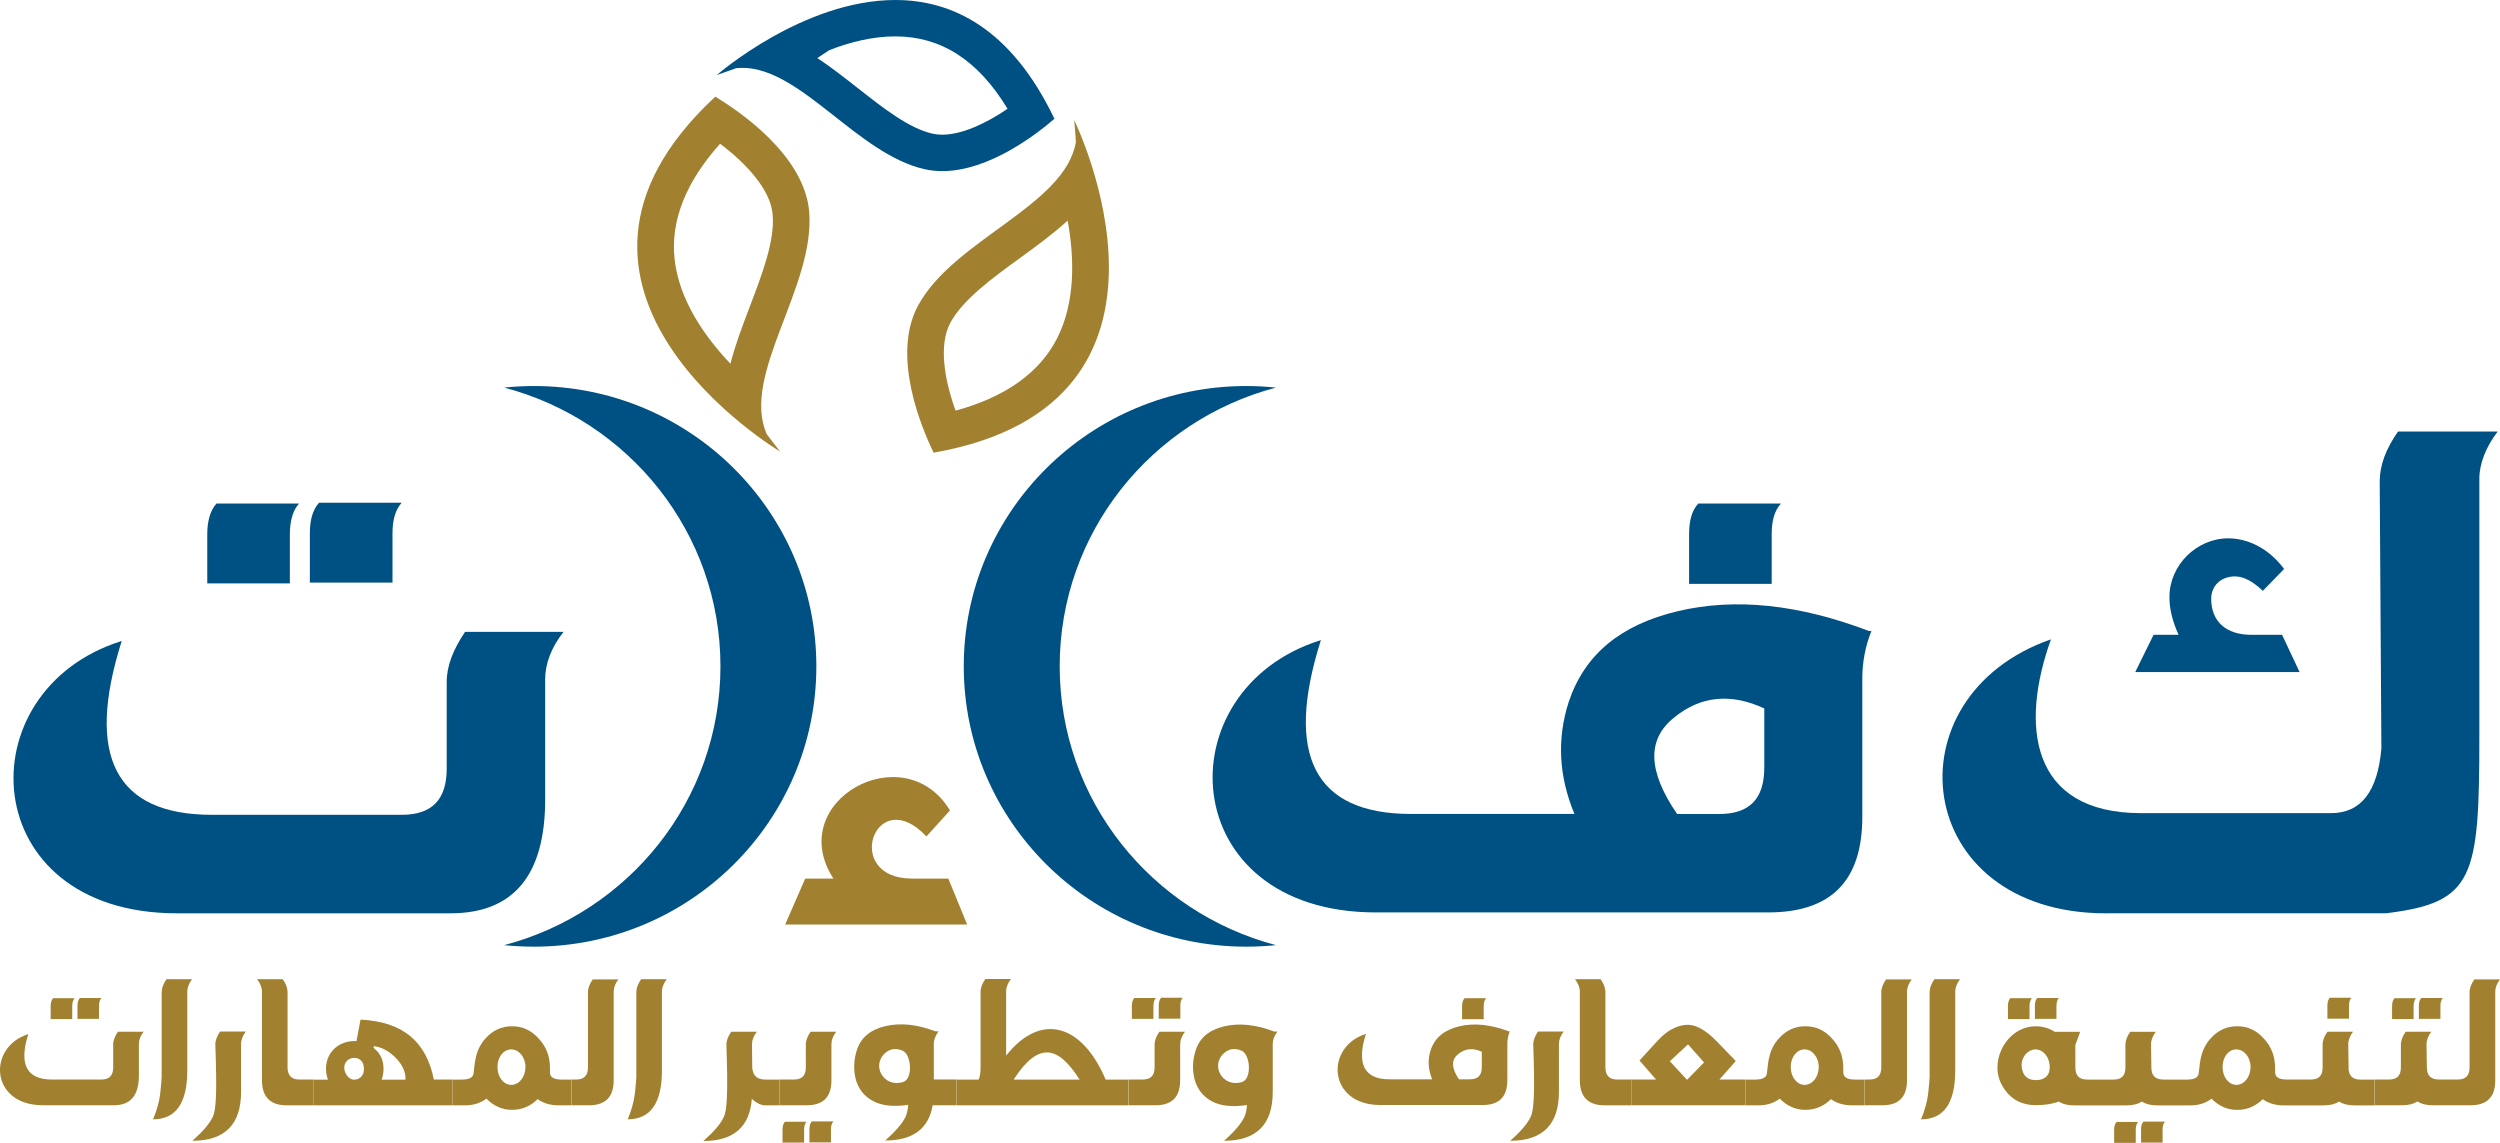
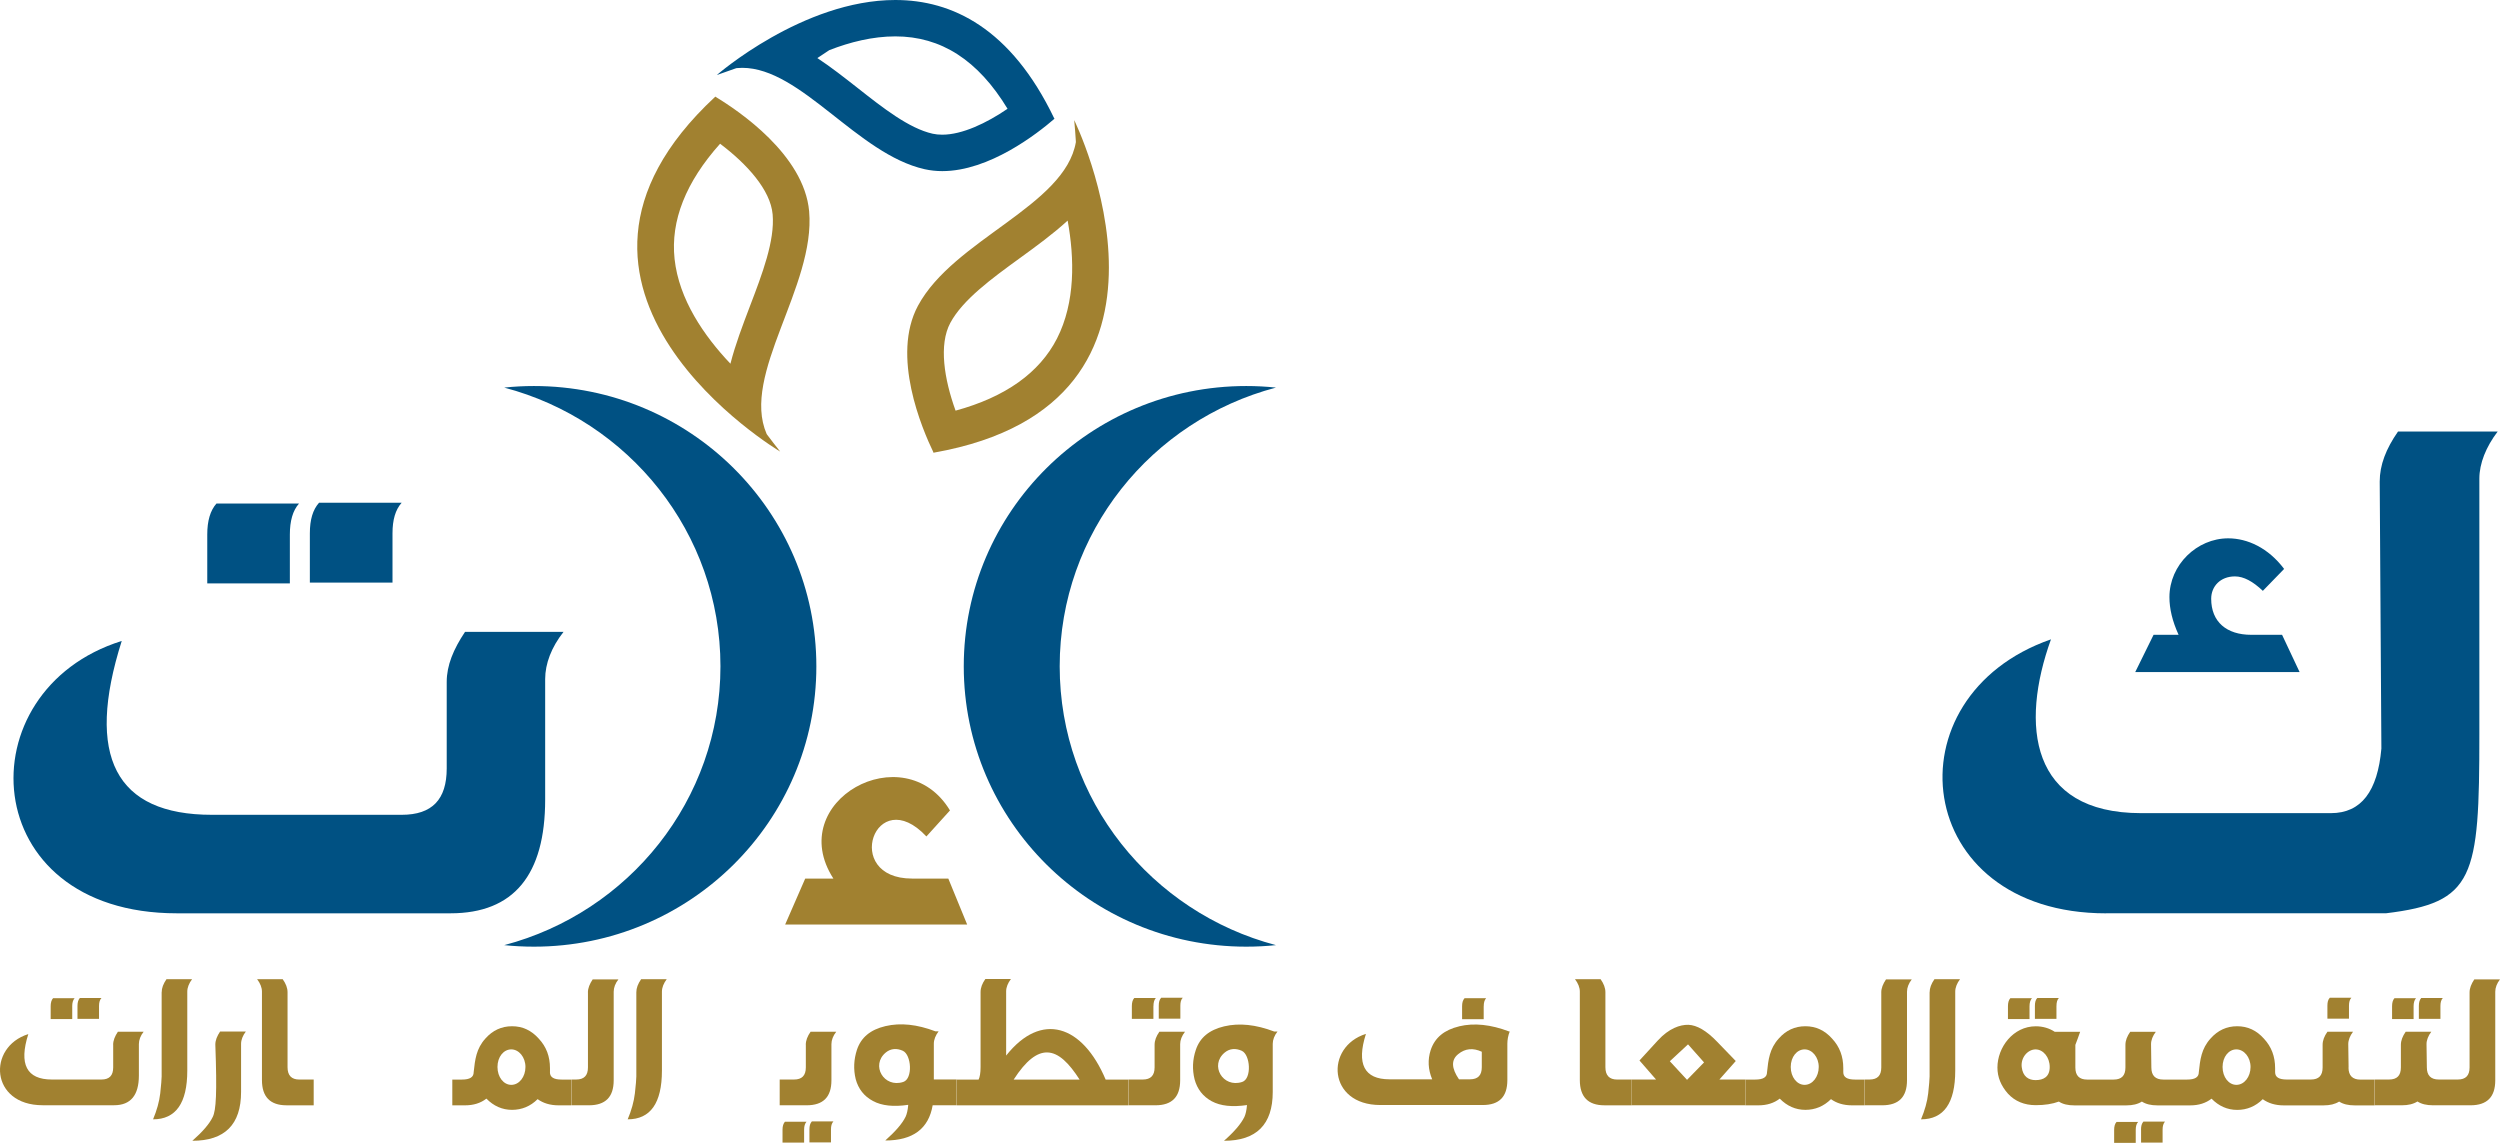
<svg xmlns="http://www.w3.org/2000/svg" width="105" height="48" viewBox="0 0 105 48" fill="none">
  <g clip-path="url(#clip0_939_12645)">
    <rect width="105" height="48" fill="url(#paint0_linear_939_12645)" />
    <path d="M44.507 27.987C44.507 22.369 48.364 17.654 53.591 16.279C53.181 16.235 52.764 16.213 52.343 16.213C45.789 16.213 40.478 21.486 40.478 27.987C40.478 34.487 45.791 39.76 52.343 39.76C52.764 39.76 53.179 39.738 53.591 39.696C48.364 38.319 44.507 33.606 44.507 27.987Z" fill="#005183" />
    <path d="M30.259 27.987C30.259 22.369 26.404 17.654 21.177 16.279C21.586 16.235 22.002 16.213 22.423 16.213C28.977 16.213 34.287 21.486 34.287 27.987C34.287 34.487 28.975 39.76 22.423 39.76C22.002 39.76 21.586 39.738 21.177 39.696C26.404 38.319 30.259 33.606 30.259 27.987Z" fill="#005183" />
    <path d="M4.754 43.883V44.832C4.754 45.173 4.593 45.34 4.259 45.34H2.177C1.119 45.34 0.785 44.7 1.189 43.432C-0.543 43.974 -0.417 46.42 1.792 46.42H4.794C5.49 46.42 5.833 45.997 5.833 45.171V43.85C5.833 43.682 5.9 43.499 6.033 43.332H4.952C4.825 43.522 4.752 43.699 4.752 43.882L4.754 43.883Z" fill="#A18130" />
    <path d="M3.033 42.265C3.033 42.115 3.065 42.002 3.133 41.925H2.228C2.16 42.002 2.128 42.115 2.128 42.265V42.802H3.034V42.265H3.033Z" fill="#A18130" />
    <path d="M4.159 42.252C4.159 42.101 4.191 41.992 4.261 41.915H3.354C3.286 41.992 3.254 42.101 3.254 42.252V42.792H4.159V42.252Z" fill="#A18130" />
    <path d="M6.789 41.676V45.215C6.789 45.331 6.766 45.574 6.73 45.922C6.689 46.272 6.588 46.632 6.429 47.012C7.386 47.012 7.866 46.331 7.866 44.964V41.645C7.866 41.477 7.94 41.294 8.067 41.127H6.992C6.859 41.319 6.791 41.496 6.791 41.676H6.789Z" fill="#A18130" />
    <path d="M9.044 43.875C9.118 45.905 9.077 46.632 8.934 46.914C8.794 47.204 8.513 47.531 8.079 47.913C9.439 47.913 10.125 47.232 10.125 45.864V43.843C10.125 43.675 10.196 43.493 10.326 43.323H9.245C9.116 43.515 9.044 43.692 9.044 43.873V43.875Z" fill="#A18130" />
    <path d="M12.077 44.823V41.676C12.077 41.494 12.009 41.317 11.874 41.127H10.799C10.928 41.294 11.002 41.477 11.002 41.645V45.365C11.002 46.065 11.345 46.423 12.035 46.423H13.175V45.341H12.572C12.238 45.341 12.077 45.164 12.077 44.823Z" fill="#A18130" />
-     <path d="M15.142 42.824L14.973 43.724H14.899C13.992 43.724 13.484 44.522 13.772 45.346H13.179V46.423H18.99V45.34H18.221C17.909 43.765 16.943 42.911 15.14 42.824H15.142ZM14.872 45.346C14.639 45.346 14.459 45.071 14.459 44.846C14.459 44.605 14.639 44.431 14.872 44.431C15.106 44.431 15.286 44.582 15.286 44.896C15.286 45.182 15.102 45.346 14.872 45.346ZM16.029 45.346C16.19 44.926 16.116 44.35 15.756 44.074C15.627 43.948 15.669 43.916 15.889 43.974C16.397 44.11 17.074 44.723 17.029 45.346H16.029Z" fill="#A18130" />
    <path d="M23.099 45.032V44.864C23.099 44.375 22.948 43.966 22.631 43.626C22.32 43.276 21.948 43.102 21.506 43.102C21.064 43.102 20.691 43.276 20.389 43.616C20 44.044 19.951 44.507 19.894 45.033C19.894 45.242 19.733 45.342 19.399 45.342H18.997V46.424H19.532C19.885 46.424 20.186 46.332 20.429 46.142C20.73 46.451 21.093 46.614 21.504 46.614C21.916 46.614 22.278 46.464 22.58 46.164C22.813 46.332 23.105 46.424 23.458 46.424H23.989V45.342H23.587C23.257 45.342 23.097 45.242 23.097 45.033L23.099 45.032ZM21.474 45.564C21.153 45.564 20.894 45.24 20.894 44.813C20.894 44.386 21.153 44.074 21.474 44.074C21.794 44.074 22.069 44.401 22.069 44.813C22.069 45.225 21.81 45.564 21.474 45.564Z" fill="#A18130" />
    <path d="M24.694 41.683V44.832C24.694 45.172 24.533 45.34 24.199 45.34H23.998V46.422H24.736C25.432 46.422 25.775 46.072 25.775 45.372V41.651C25.775 41.484 25.841 41.301 25.974 41.134H24.893C24.766 41.324 24.692 41.503 24.692 41.683H24.694Z" fill="#A18130" />
    <path d="M26.726 41.676V45.215C26.726 45.331 26.703 45.574 26.665 45.922C26.623 46.272 26.523 46.632 26.363 47.012C27.319 47.012 27.801 46.331 27.801 44.964V41.645C27.801 41.477 27.875 41.294 28.002 41.127H26.927C26.794 41.319 26.726 41.496 26.726 41.676Z" fill="#A18130" />
-     <path d="M31.594 44.851L31.584 43.852C31.584 43.684 31.653 43.502 31.787 43.334H30.71C30.577 43.524 30.509 43.701 30.509 43.883C30.579 45.914 30.538 46.641 30.395 46.923C30.259 47.215 29.974 47.54 29.54 47.922C30.813 47.922 31.486 47.331 31.577 46.151C31.806 46.366 31.994 46.424 32.157 46.424H32.743V45.342H32.138C31.805 45.342 31.626 45.182 31.594 44.851Z" fill="#A18130" />
    <path d="M33.845 43.883V44.832C33.845 45.173 33.68 45.34 33.352 45.34H32.747V46.422H33.881C34.577 46.422 34.92 46.072 34.92 45.372V43.852C34.92 43.684 34.989 43.502 35.121 43.334H34.044C33.911 43.524 33.843 43.701 33.843 43.883H33.845Z" fill="#A18130" />
    <path d="M33.996 47.44V47.98H34.901V47.44C34.901 47.29 34.929 47.181 35.003 47.1H34.097C34.023 47.181 33.996 47.29 33.996 47.44Z" fill="#A18130" />
    <path d="M32.866 47.448V47.988H33.773V47.448C33.773 47.298 33.805 47.19 33.873 47.113H32.967C32.9 47.19 32.866 47.3 32.866 47.448Z" fill="#A18130" />
    <path d="M39.221 43.833C39.221 43.665 39.294 43.484 39.422 43.315H39.286C38.516 43.023 37.826 42.948 37.188 43.097C36.553 43.247 36.162 43.575 35.99 44.096C35.861 44.497 35.838 44.904 35.939 45.323C36.049 45.731 36.291 46.044 36.667 46.243C37.037 46.443 37.532 46.494 38.146 46.403C38.127 46.631 38.086 46.795 38.036 46.902C37.894 47.194 37.609 47.519 37.181 47.901C38.34 47.901 39.003 47.41 39.172 46.42H40.179V45.338H39.221V43.829V43.833ZM37.936 45.442C37.122 45.709 36.559 44.736 37.204 44.205C37.418 44.028 37.676 44.023 37.917 44.132C38.283 44.296 38.347 45.31 37.936 45.442Z" fill="#A18130" />
    <path d="M42.258 44.334V41.635C42.258 41.467 42.331 41.285 42.46 41.117H41.385C41.252 41.307 41.184 41.484 41.184 41.667V44.815C41.184 45.066 41.152 45.242 41.101 45.342H40.187V46.424H47.386V45.342H46.437C45.466 43.044 43.737 42.468 42.258 44.334ZM42.574 45.342C43.096 44.533 43.549 44.202 43.97 44.202C44.465 44.202 44.909 44.665 45.343 45.342H42.574Z" fill="#A18130" />
    <path d="M48.445 42.258C48.445 42.107 48.477 41.992 48.545 41.917H47.639C47.568 41.994 47.538 42.109 47.538 42.258V42.792H48.443V42.258H48.445Z" fill="#A18130" />
    <path d="M48.493 43.883V44.832C48.493 45.173 48.328 45.34 47.998 45.34H47.394V46.422H48.53C49.224 46.422 49.567 46.072 49.567 45.372V43.852C49.567 43.684 49.637 43.502 49.77 43.334H48.693C48.56 43.524 48.493 43.701 48.493 43.883Z" fill="#A18130" />
    <path d="M49.575 42.242C49.575 42.092 49.603 41.982 49.675 41.905H48.77C48.696 41.982 48.668 42.092 48.668 42.242V42.784H49.575V42.242Z" fill="#A18130" />
    <path d="M51.416 43.106C50.784 43.257 50.39 43.583 50.221 44.106C50.088 44.505 50.069 44.915 50.172 45.331C50.282 45.741 50.525 46.054 50.894 46.253C51.264 46.453 51.759 46.503 52.374 46.413C52.355 46.641 52.315 46.803 52.264 46.914C52.121 47.203 51.843 47.531 51.408 47.913C52.768 47.913 53.455 47.232 53.455 45.864V43.842C53.455 43.675 53.521 43.492 53.656 43.323H53.514C52.749 43.033 52.053 42.956 51.418 43.106H51.416ZM52.171 45.442C51.357 45.709 50.794 44.736 51.439 44.206C51.653 44.029 51.909 44.023 52.152 44.132C52.518 44.296 52.582 45.31 52.171 45.442Z" fill="#A18130" />
    <path d="M62.317 42.265C62.317 42.115 62.345 42.008 62.417 41.925H61.511C61.437 42.008 61.408 42.115 61.408 42.265V42.807H62.315V42.265H62.317Z" fill="#A18130" />
    <path d="M61.287 43.106C60.655 43.257 60.261 43.583 60.088 44.106C59.959 44.505 59.978 44.915 60.151 45.331H58.357C57.3 45.331 56.965 44.691 57.369 43.423C55.637 43.965 55.762 46.411 57.972 46.411H62.275C62.971 46.411 63.309 46.061 63.309 45.363V43.84C63.309 43.673 63.341 43.49 63.409 43.321H63.381C62.616 43.031 61.92 42.954 61.285 43.105L61.287 43.106ZM62.235 44.823C62.235 45.163 62.074 45.331 61.74 45.331H61.277C60.957 44.862 60.944 44.514 61.245 44.273C61.537 44.032 61.873 44.004 62.235 44.173V44.823Z" fill="#A18130" />
-     <path d="M64.396 43.875C64.468 45.905 64.426 46.632 64.286 46.914C64.144 47.204 63.865 47.531 63.429 47.913C64.788 47.913 65.475 47.232 65.475 45.864V43.843C65.475 43.675 65.543 43.493 65.676 43.323H64.595C64.468 43.515 64.396 43.692 64.396 43.873V43.875Z" fill="#A18130" />
    <path d="M67.427 44.823V41.676C67.427 41.494 67.359 41.317 67.226 41.127H66.15C66.279 41.294 66.353 41.477 66.353 41.645V45.365C66.353 46.065 66.697 46.423 67.387 46.423H68.527V45.341H67.922C67.588 45.341 67.427 45.164 67.427 44.823Z" fill="#A18130" />
    <path d="M72.902 44.563L72.122 43.756C71.669 43.283 71.267 43.056 70.914 43.042C70.561 43.033 70.095 43.193 69.636 43.692L68.858 44.54L69.554 45.34H68.528V46.422H73.313V45.34H72.215L72.902 44.563ZM70.855 45.353L70.133 44.572L70.897 43.863L71.57 44.621L70.857 45.352L70.855 45.353Z" fill="#A18130" />
    <path d="M77.418 45.032V44.864C77.418 44.375 77.267 43.966 76.952 43.626C76.641 43.276 76.269 43.102 75.826 43.102C75.382 43.102 75.01 43.276 74.71 43.616C74.32 44.044 74.27 44.507 74.215 45.033C74.215 45.242 74.054 45.342 73.72 45.342H73.316V46.424H73.853C74.206 46.424 74.507 46.332 74.75 46.142C75.052 46.451 75.414 46.614 75.826 46.614C76.237 46.614 76.599 46.464 76.901 46.164C77.134 46.332 77.428 46.424 77.781 46.424H78.312V45.342H77.908C77.58 45.342 77.418 45.242 77.418 45.033V45.032ZM75.793 45.564C75.473 45.564 75.211 45.24 75.211 44.813C75.211 44.386 75.473 44.074 75.793 44.074C76.114 44.074 76.387 44.401 76.387 44.813C76.387 45.225 76.127 45.564 75.793 45.564Z" fill="#A18130" />
    <path d="M79.014 41.683V44.832C79.014 45.172 78.855 45.34 78.519 45.34H78.318V46.422H79.054C79.75 46.422 80.094 46.072 80.094 45.372V41.651C80.094 41.484 80.164 41.301 80.294 41.134H79.213C79.085 41.324 79.013 41.503 79.013 41.683H79.014Z" fill="#A18130" />
    <path d="M81.043 41.676V45.215C81.043 45.331 81.02 45.574 80.984 45.922C80.944 46.272 80.842 46.632 80.683 47.012C81.64 47.012 82.12 46.331 82.12 44.964V41.645C82.12 41.477 82.194 41.294 82.321 41.127H81.246C81.113 41.319 81.045 41.496 81.045 41.676H81.043Z" fill="#A18130" />
    <path d="M86.372 42.252C86.372 42.101 86.401 41.992 86.473 41.915H85.566C85.492 41.992 85.466 42.101 85.466 42.252V42.792H86.371V42.252H86.372Z" fill="#A18130" />
    <path d="M85.24 42.265C85.24 42.115 85.273 42.002 85.341 41.925H84.434C84.364 42.002 84.334 42.115 84.334 42.265V42.802H85.24V42.265Z" fill="#A18130" />
    <path d="M88.794 47.458V48H89.701V47.458C89.701 47.307 89.731 47.198 89.801 47.121H88.894C88.826 47.198 88.794 47.307 88.794 47.458Z" fill="#A18130" />
    <path d="M89.925 47.448V47.988H90.829V47.448C90.829 47.297 90.858 47.19 90.93 47.107H90.023C89.949 47.19 89.923 47.299 89.923 47.448H89.925Z" fill="#A18130" />
    <path d="M98.657 42.242C98.657 42.092 98.686 41.982 98.758 41.905H97.852C97.778 41.982 97.751 42.092 97.751 42.242V42.784H98.657V42.242Z" fill="#A18130" />
    <path d="M98.641 44.832L98.627 43.852C98.627 43.684 98.7 43.502 98.827 43.334H97.751C97.618 43.524 97.55 43.701 97.55 43.884V44.832C97.55 45.173 97.391 45.34 97.057 45.34H96.044C95.714 45.34 95.555 45.24 95.555 45.032V44.864C95.555 44.375 95.403 43.966 95.087 43.626C94.776 43.276 94.406 43.102 93.962 43.102C93.518 43.102 93.147 43.276 92.845 43.616C92.456 44.044 92.405 44.507 92.35 45.033C92.35 45.242 92.191 45.342 91.857 45.342H90.861C90.526 45.342 90.357 45.175 90.357 44.834L90.344 43.853C90.344 43.686 90.416 43.503 90.544 43.336H89.469C89.337 43.526 89.268 43.703 89.268 43.885V44.834C89.268 45.175 89.107 45.342 88.773 45.342H87.66C87.33 45.342 87.165 45.175 87.165 44.834V43.885C87.237 43.705 87.298 43.526 87.366 43.336H86.3C86.071 43.185 85.796 43.104 85.504 43.104C84.548 43.104 83.892 43.991 83.892 44.836C83.892 45.244 84.043 45.604 84.335 45.935C84.629 46.253 85.022 46.417 85.502 46.417C85.877 46.417 86.198 46.368 86.473 46.266C86.634 46.375 86.852 46.426 87.127 46.426H89.306C89.575 46.426 89.786 46.375 89.959 46.266C90.127 46.375 90.34 46.426 90.615 46.426H91.988C92.341 46.426 92.642 46.334 92.885 46.144C93.186 46.453 93.549 46.616 93.96 46.616C94.372 46.616 94.734 46.466 95.035 46.166C95.269 46.334 95.561 46.426 95.913 46.426H97.59C97.861 46.426 98.07 46.375 98.244 46.266C98.413 46.375 98.624 46.426 98.899 46.426H99.731V45.344H99.141C98.808 45.344 98.637 45.176 98.637 44.836L98.641 44.832ZM85.494 45.365C85.2 45.365 84.957 45.214 84.912 44.815C84.866 44.407 85.174 44.075 85.494 44.075C85.815 44.075 86.088 44.403 86.088 44.815C86.088 45.227 85.826 45.365 85.494 45.365ZM93.928 45.564C93.607 45.564 93.348 45.24 93.348 44.813C93.348 44.386 93.607 44.074 93.928 44.074C94.248 44.074 94.523 44.401 94.523 44.813C94.523 45.225 94.262 45.564 93.928 45.564Z" fill="#A18130" />
    <path d="M102.498 42.252C102.498 42.101 102.529 41.992 102.599 41.915H101.692C101.624 41.992 101.592 42.101 101.592 42.252V42.792H102.498V42.252Z" fill="#A18130" />
    <path d="M101.371 42.265C101.371 42.115 101.404 42.002 101.472 41.925H100.567C100.497 42.002 100.467 42.115 100.467 42.265V42.802H101.371V42.265Z" fill="#A18130" />
    <path d="M103.921 41.134C103.794 41.324 103.722 41.503 103.722 41.683V44.832C103.722 45.172 103.561 45.34 103.227 45.34H102.432C102.098 45.34 101.928 45.172 101.928 44.832L101.914 43.851C101.914 43.684 101.987 43.501 102.114 43.334H101.038C100.907 43.524 100.837 43.701 100.837 43.883V44.832C100.837 45.172 100.676 45.34 100.342 45.34H99.737V46.422H100.877C101.148 46.422 101.359 46.371 101.533 46.262C101.702 46.371 101.913 46.422 102.188 46.422H103.762C104.458 46.422 104.801 46.072 104.801 45.372V41.651C104.801 41.484 104.869 41.301 105 41.134H103.919H103.921Z" fill="#A18130" />
    <path d="M8.899 34.222H16.87C18.15 34.222 18.762 33.579 18.762 32.274V28.64C18.762 27.946 19.043 27.268 19.532 26.538H23.669C23.16 27.182 22.897 27.876 22.897 28.52V33.579C22.897 36.742 21.584 38.359 18.92 38.359H7.427C-1.033 38.359 -1.507 28.988 5.113 26.92C3.573 31.77 4.852 34.222 8.899 34.222ZM12.559 21.148C12.297 21.444 12.174 21.878 12.174 22.452V24.504H8.705V22.452C8.705 21.878 8.829 21.444 9.092 21.148H12.561H12.559ZM16.87 21.114C16.608 21.41 16.485 21.828 16.485 22.401V24.47H13.014V22.401C13.014 21.828 13.137 21.41 13.401 21.114H16.87Z" fill="#005183" />
    <path d="M38.907 35.129C36.762 32.843 35.34 36.9 38.306 36.9H39.829L40.62 38.829H32.977L33.819 36.9H35.002C32.908 33.65 37.976 30.855 39.899 34.038L38.909 35.131L38.907 35.129Z" fill="#A18130" />
-     <path d="M66.127 34.188C65.461 32.588 65.391 31.024 65.882 29.494C66.546 27.494 68.054 26.242 70.472 25.668C72.907 25.094 75.57 25.39 78.496 26.502H78.6C78.338 27.145 78.217 27.842 78.217 28.483V34.308C78.217 36.986 76.92 38.322 74.257 38.322H57.79C49.328 38.322 48.857 28.954 55.478 26.884C53.936 31.734 55.216 34.186 59.264 34.186H66.131L66.127 34.188ZM74.098 29.754C72.713 29.11 71.435 29.216 70.314 30.136C69.158 31.058 69.211 32.396 70.438 34.188H72.207C73.487 34.188 74.1 33.544 74.1 32.24V29.754H74.098ZM74.798 21.149C74.519 21.462 74.411 21.88 74.411 22.454V24.522H70.942V22.454C70.942 21.88 71.046 21.462 71.327 21.149H74.796H74.798Z" fill="#005183" />
    <path d="M88.455 38.36C80.29 38.36 79.257 29.251 86.141 26.852C84.844 30.45 85.248 34.152 89.925 34.152H97.897C99.176 34.152 99.859 33.232 100.018 31.44L99.948 20.227C99.948 19.533 100.209 18.853 100.718 18.123H104.903C104.414 18.767 104.133 19.461 104.133 20.105V30.849C104.133 36.881 103.923 37.907 100.209 38.358H88.455V38.36ZM95.041 24.817C94.62 24.418 94.235 24.209 93.867 24.209C93.255 24.209 92.87 24.627 92.87 25.148C92.87 26.122 93.519 26.662 94.552 26.662H95.847L96.583 28.226H89.68L90.45 26.662H91.501C91.239 26.088 91.116 25.566 91.116 25.079C91.116 23.722 92.272 22.61 93.585 22.61C94.391 22.61 95.267 23.009 95.933 23.895L95.04 24.815L95.041 24.817Z" fill="#005183" />
    <path d="M44.841 9.265C45.13 10.848 45.171 12.696 44.392 14.222C43.654 15.66 42.226 16.676 40.134 17.247C39.656 15.924 39.423 14.478 39.912 13.563C40.436 12.587 41.651 11.7 42.827 10.846C43.521 10.342 44.225 9.83 44.841 9.265ZM45.116 5.04C45.147 5.347 45.166 5.635 45.185 5.923C45.185 5.938 45.185 5.951 45.187 5.968C44.726 8.652 40.053 10.052 38.553 12.845C37.426 14.947 38.714 17.988 39.216 19.025C39.222 19.021 39.226 19.017 39.23 19.01C50.967 16.93 45.114 5.04 45.114 5.04H45.116Z" fill="#A18130" />
    <path d="M30.242 6.035C31.369 6.886 32.36 7.972 32.451 9.005C32.548 10.108 32.015 11.506 31.497 12.86C31.194 13.659 30.885 14.467 30.678 15.276C29.567 14.104 28.516 12.577 28.332 10.876C28.16 9.271 28.803 7.648 30.242 6.039M30.033 4.054C30.033 4.054 30.03 4.065 30.03 4.071C21.33 12.163 32.768 18.967 32.768 18.967C32.575 18.726 32.4 18.496 32.224 18.263C32.214 18.251 32.207 18.24 32.199 18.227C31.113 15.728 34.259 12.028 33.984 8.875C33.773 6.504 31.025 4.65 30.032 4.054H30.033Z" fill="#A18130" />
    <path d="M37.604 1.528C39.527 1.528 41.079 2.526 42.317 4.569C41.431 5.172 40.415 5.657 39.573 5.657C39.431 5.657 39.296 5.644 39.171 5.616C38.175 5.392 37.077 4.528 36.017 3.692C35.465 3.26 34.906 2.819 34.329 2.439L34.83 2.106C35.7 1.767 36.654 1.528 37.604 1.528ZM37.604 0C33.716 0 30.105 3.152 30.105 3.152C30.379 3.051 30.635 2.962 30.892 2.874C30.908 2.87 30.919 2.866 30.934 2.861C31.014 2.853 31.093 2.849 31.173 2.849C33.642 2.849 36.011 6.472 38.833 7.106C39.078 7.161 39.326 7.187 39.575 7.187C41.553 7.187 43.567 5.612 44.293 4.983C44.289 4.98 44.284 4.978 44.278 4.974C42.459 1.178 39.979 0 37.604 0Z" fill="#005183" />
  </g>
  <defs>
    <linearGradient id="paint0_linear_939_12645" x1="0" y1="24" x2="105" y2="24" gradientUnits="userSpaceOnUse">
</linearGradient>
    <clipPath id="clip0_939_12645">
      <rect width="105" height="48" fill="white" />
    </clipPath>
  </defs>
</svg>